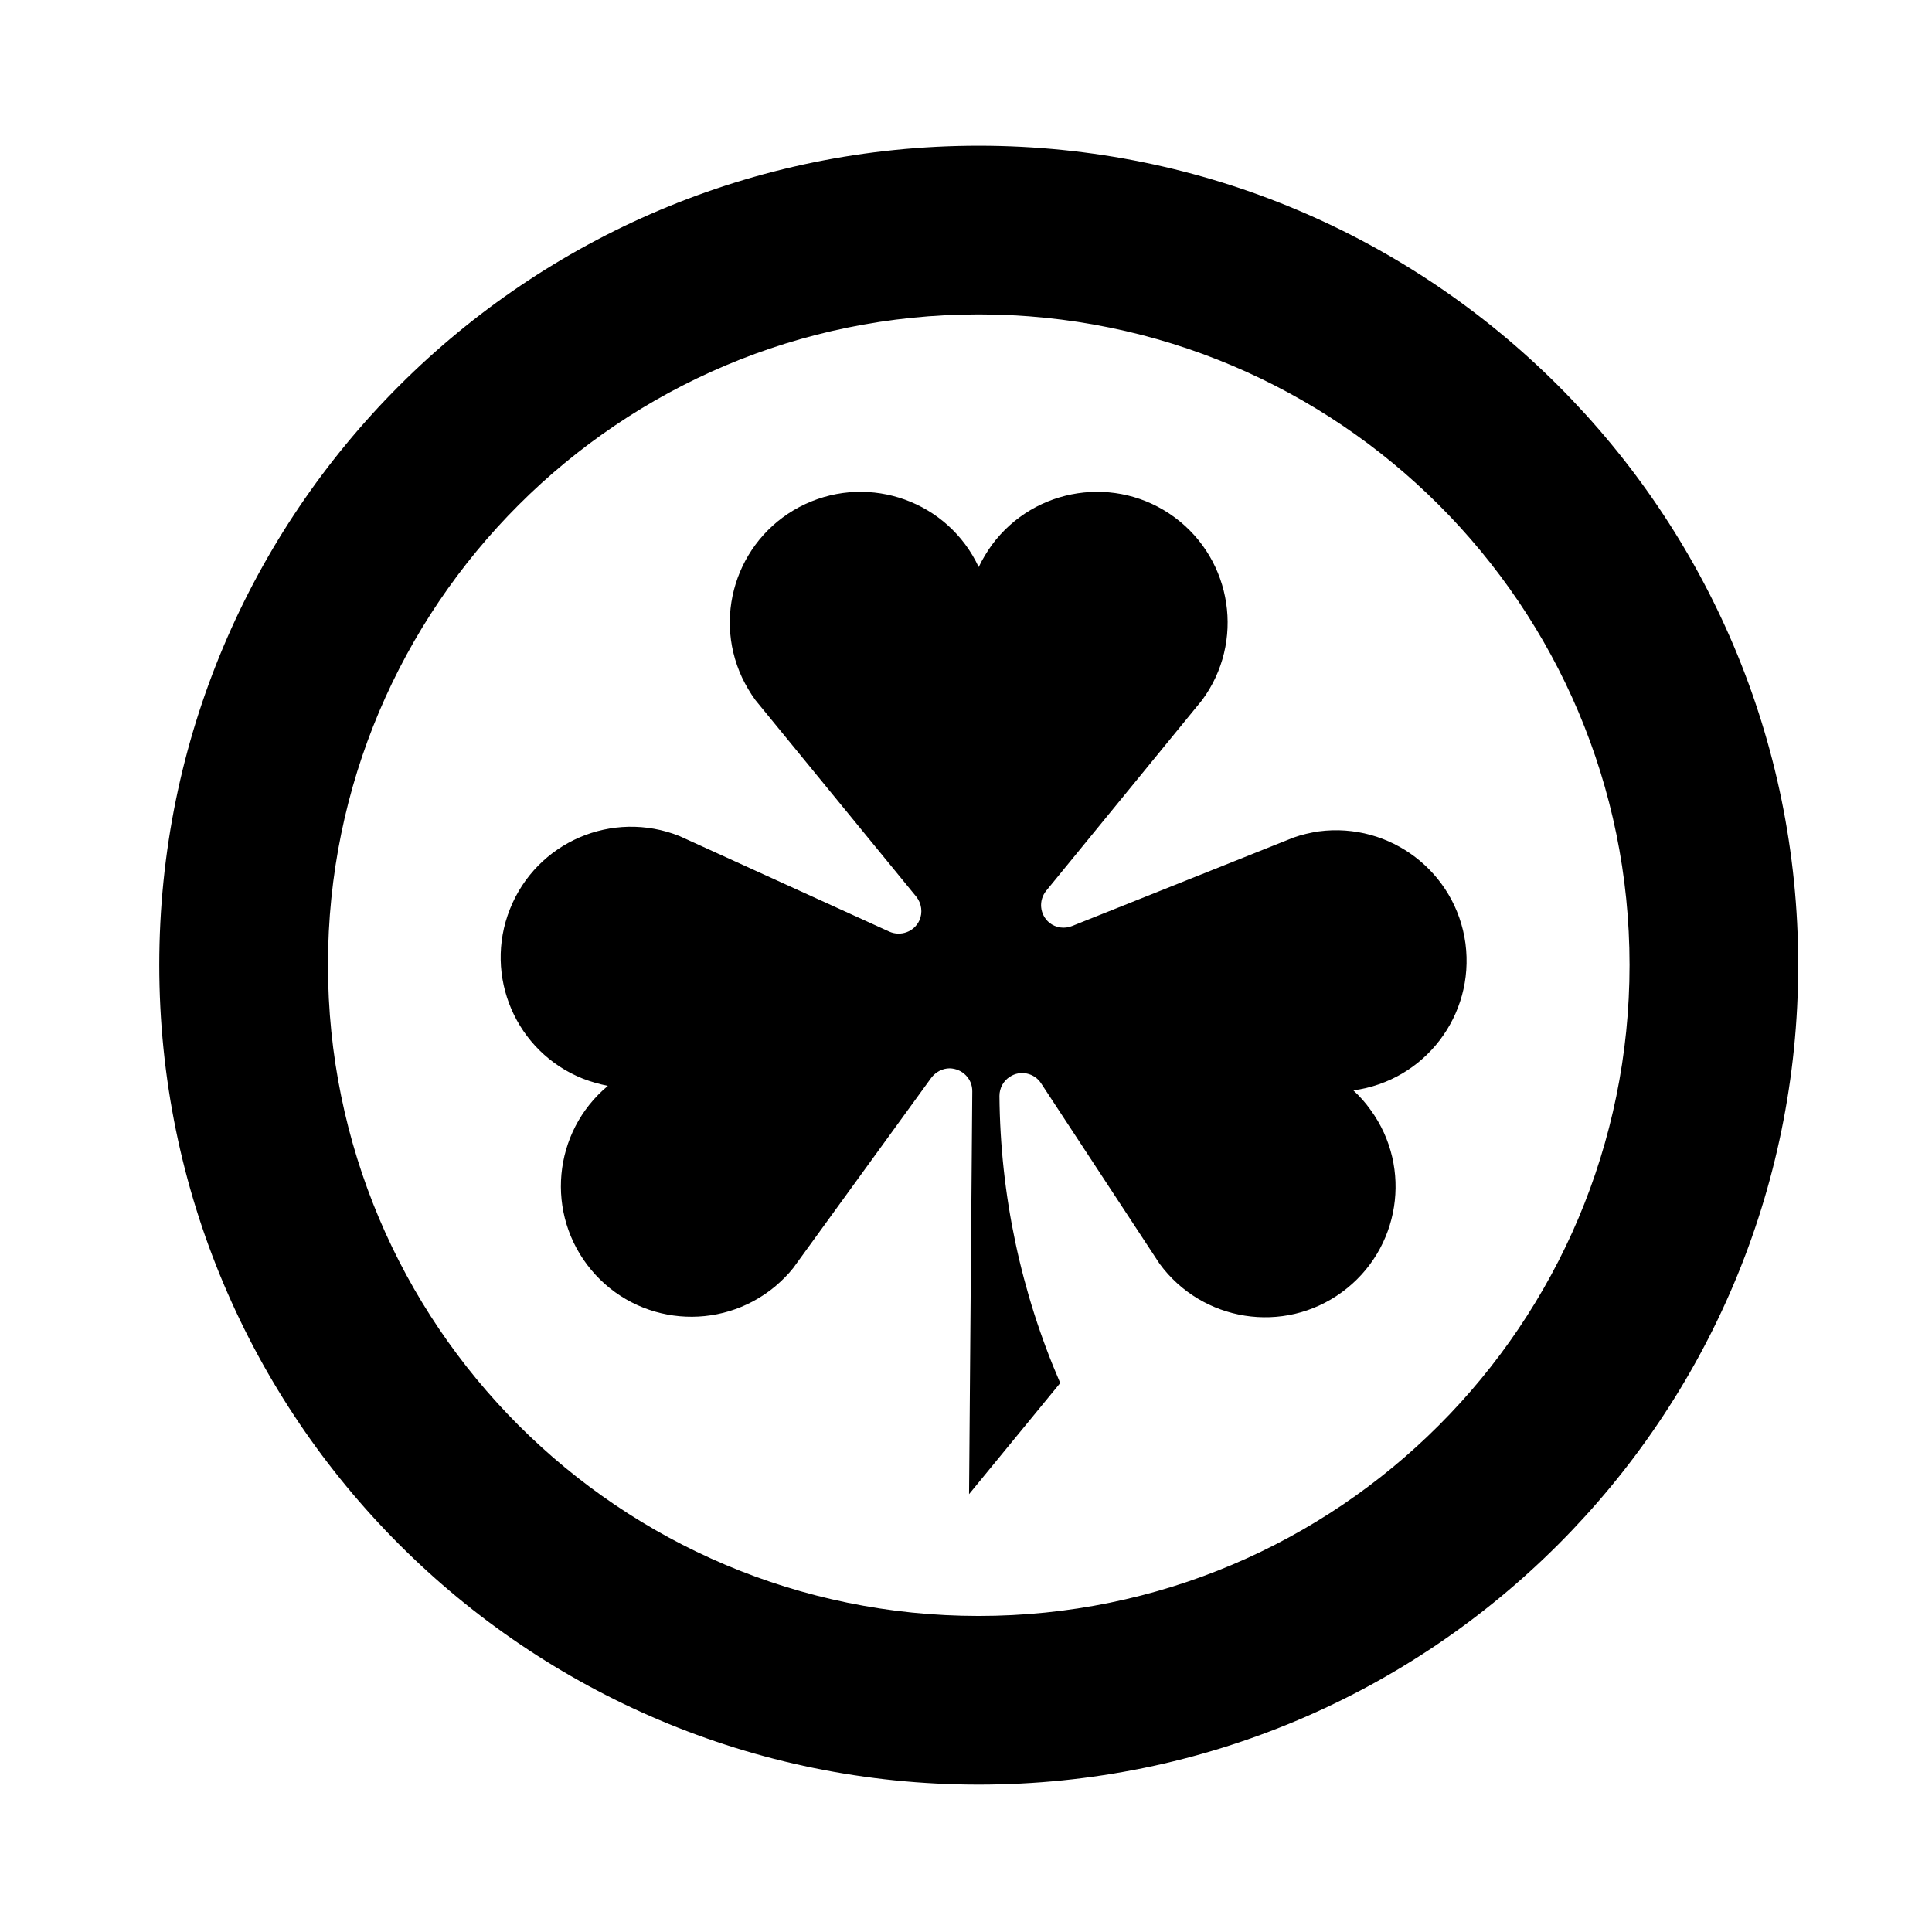
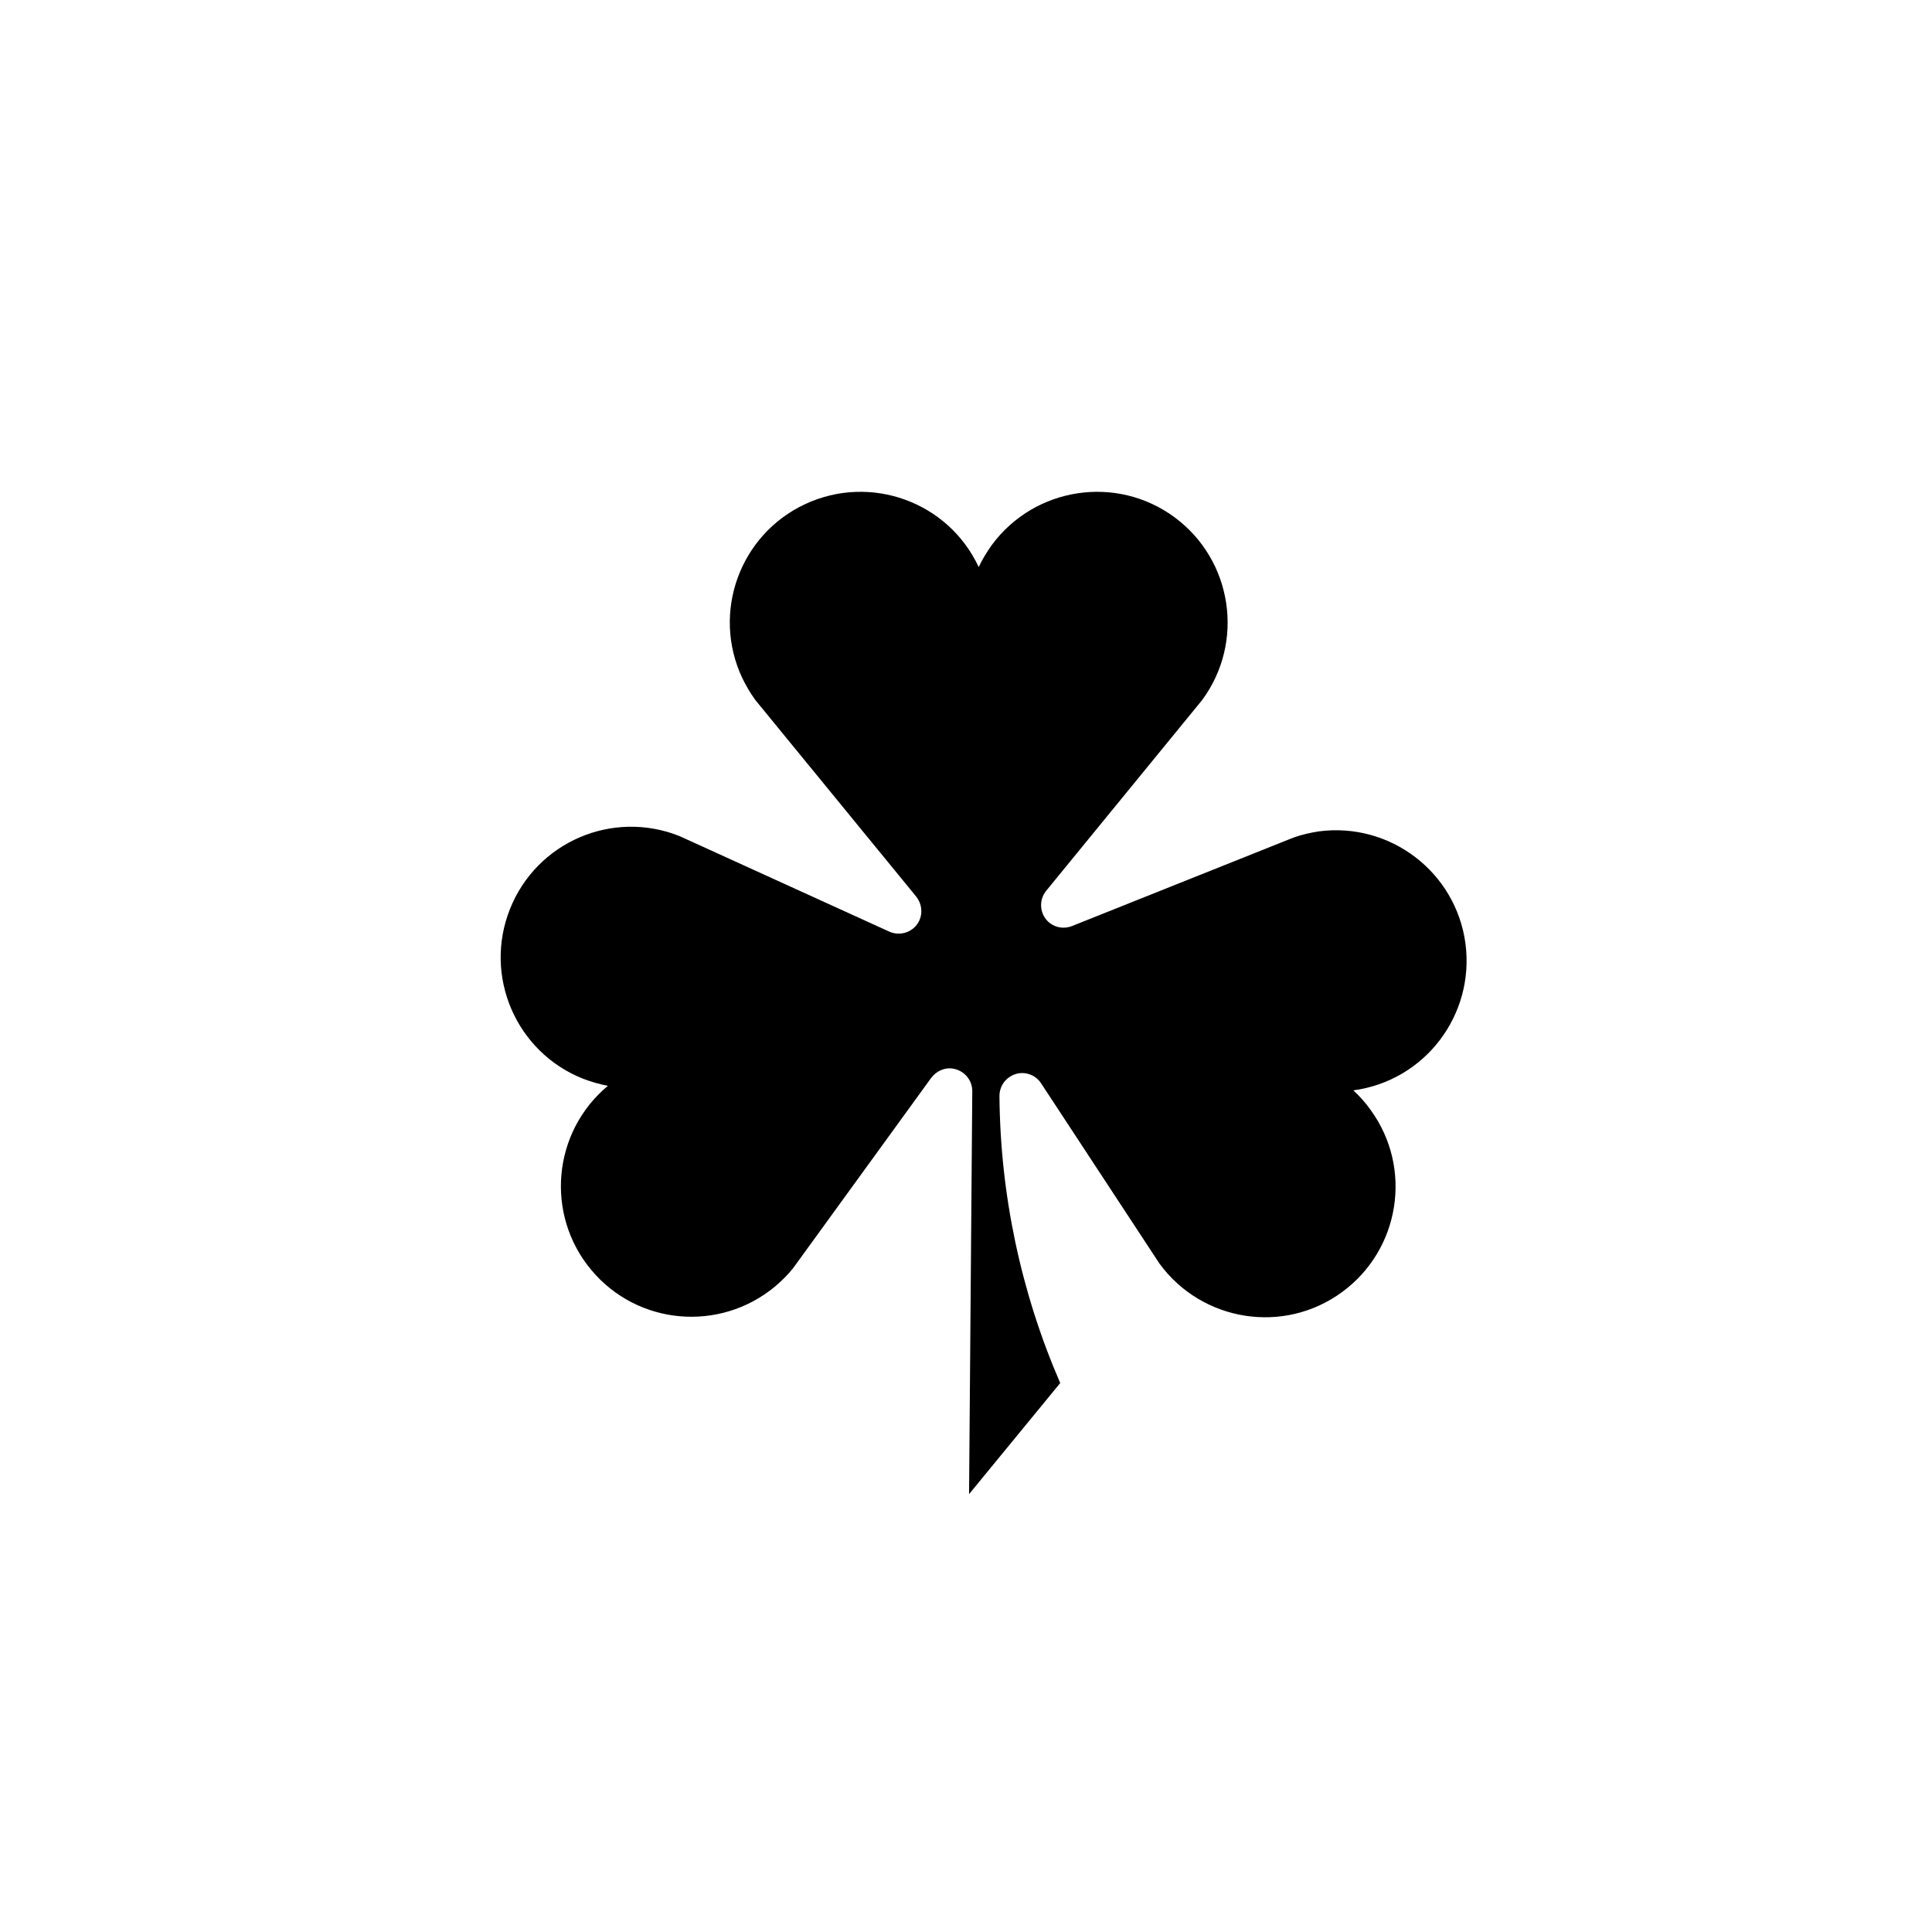
<svg xmlns="http://www.w3.org/2000/svg" fill="#000000" width="800px" height="800px" version="1.1" viewBox="144 144 512 512">
  <g>
-     <path d="m620.54 399.72c0 119.97-97.23 217.22-217.18 217.22-119.92 0-217.15-97.254-217.15-217.22 0-119.92 97.23-217.1 217.15-217.1 119.95 0 217.18 97.184 217.18 217.1zm-44.695 0c0-95.16-77.215-172.4-172.48-172.4-95.254 0-172.45 77.238-172.45 172.4 0 95.289 77.199 172.52 172.45 172.52 95.27 0 172.48-77.234 172.48-172.52z" />
    <path d="m424.97 510.52c-10.418-24.031-15.891-49.918-16.105-76.086 0-2.07 1.043-4.004 2.766-5.082 2.707-1.805 6.457-1.047 8.258 1.719l31.387 47.801c11.297 15.418 32.945 18.852 48.359 7.562 15.418-11.273 18.816-32.891 7.582-48.301-1.336-1.895-2.883-3.617-4.566-5.176 18.902-2.527 32.207-19.887 29.711-38.918-2.543-18.914-19.941-32.215-38.883-29.711-2.273 0.352-4.523 0.867-6.68 1.637l-58.641 23.422c-2.07 0.863-4.398 0.484-6.07-0.855-2.578-2.156-2.922-5.906-0.816-8.488l41.297-50.508c11.355-15.359 8.082-37.082-7.281-48.438-15.383-11.359-37.031-8.047-48.402 7.269-1.367 1.906-2.539 3.84-3.523 5.91-8.062-17.32-28.688-24.762-45.996-16.676-17.305 8.098-24.793 28.676-16.703 45.984 0.996 2.074 2.152 4.066 3.527 5.949l42.633 52.098c1.41 1.777 1.758 4.227 0.82 6.293-1.387 3.023-4.957 4.309-7.969 2.969l-55.594-25.32c-17.773-7.094-37.887 1.562-44.941 19.348-7.062 17.738 1.594 37.898 19.375 44.949 2.102 0.816 4.344 1.449 6.578 1.895-14.68 12.227-16.66 34.059-4.43 48.75 12.273 14.723 34.059 16.609 48.734 4.422 1.762-1.508 3.402-3.098 4.816-4.902l36.562-50.383c1.203-1.586 3.012-2.535 4.906-2.535 3.367 0.086 6.031 2.797 5.984 6.106l-0.855 106.74z" />
  </g>
</svg>